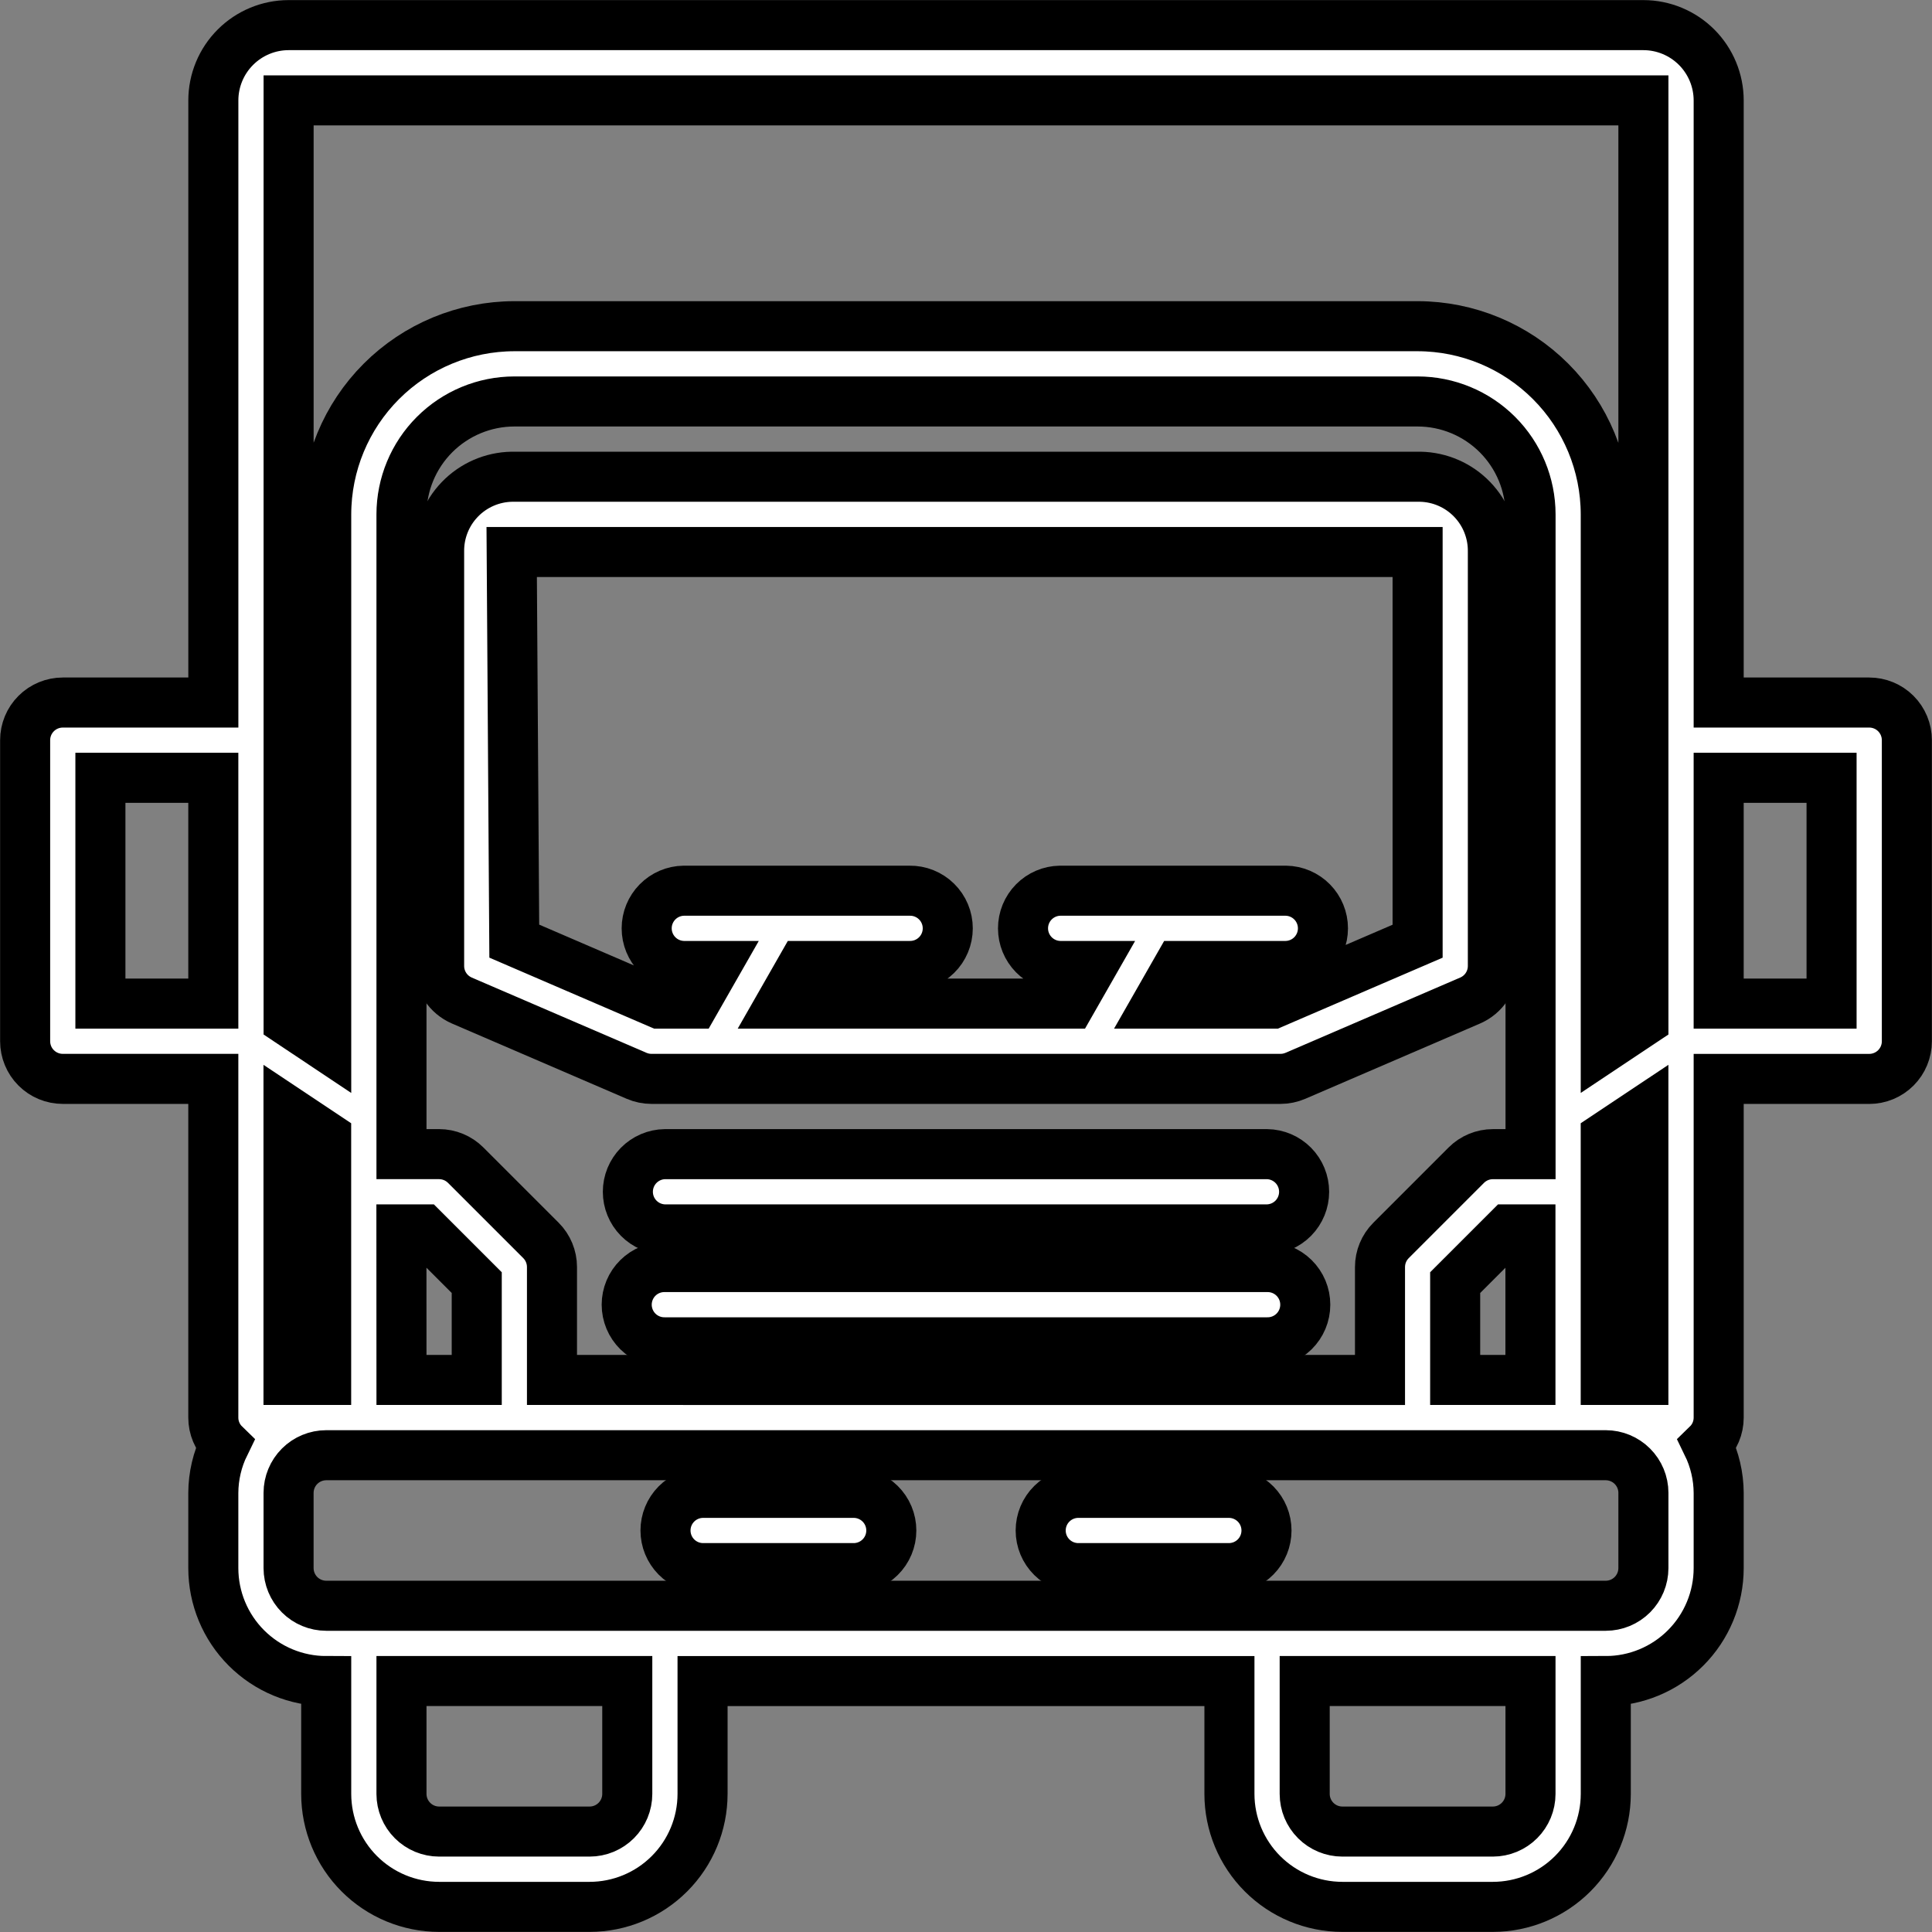
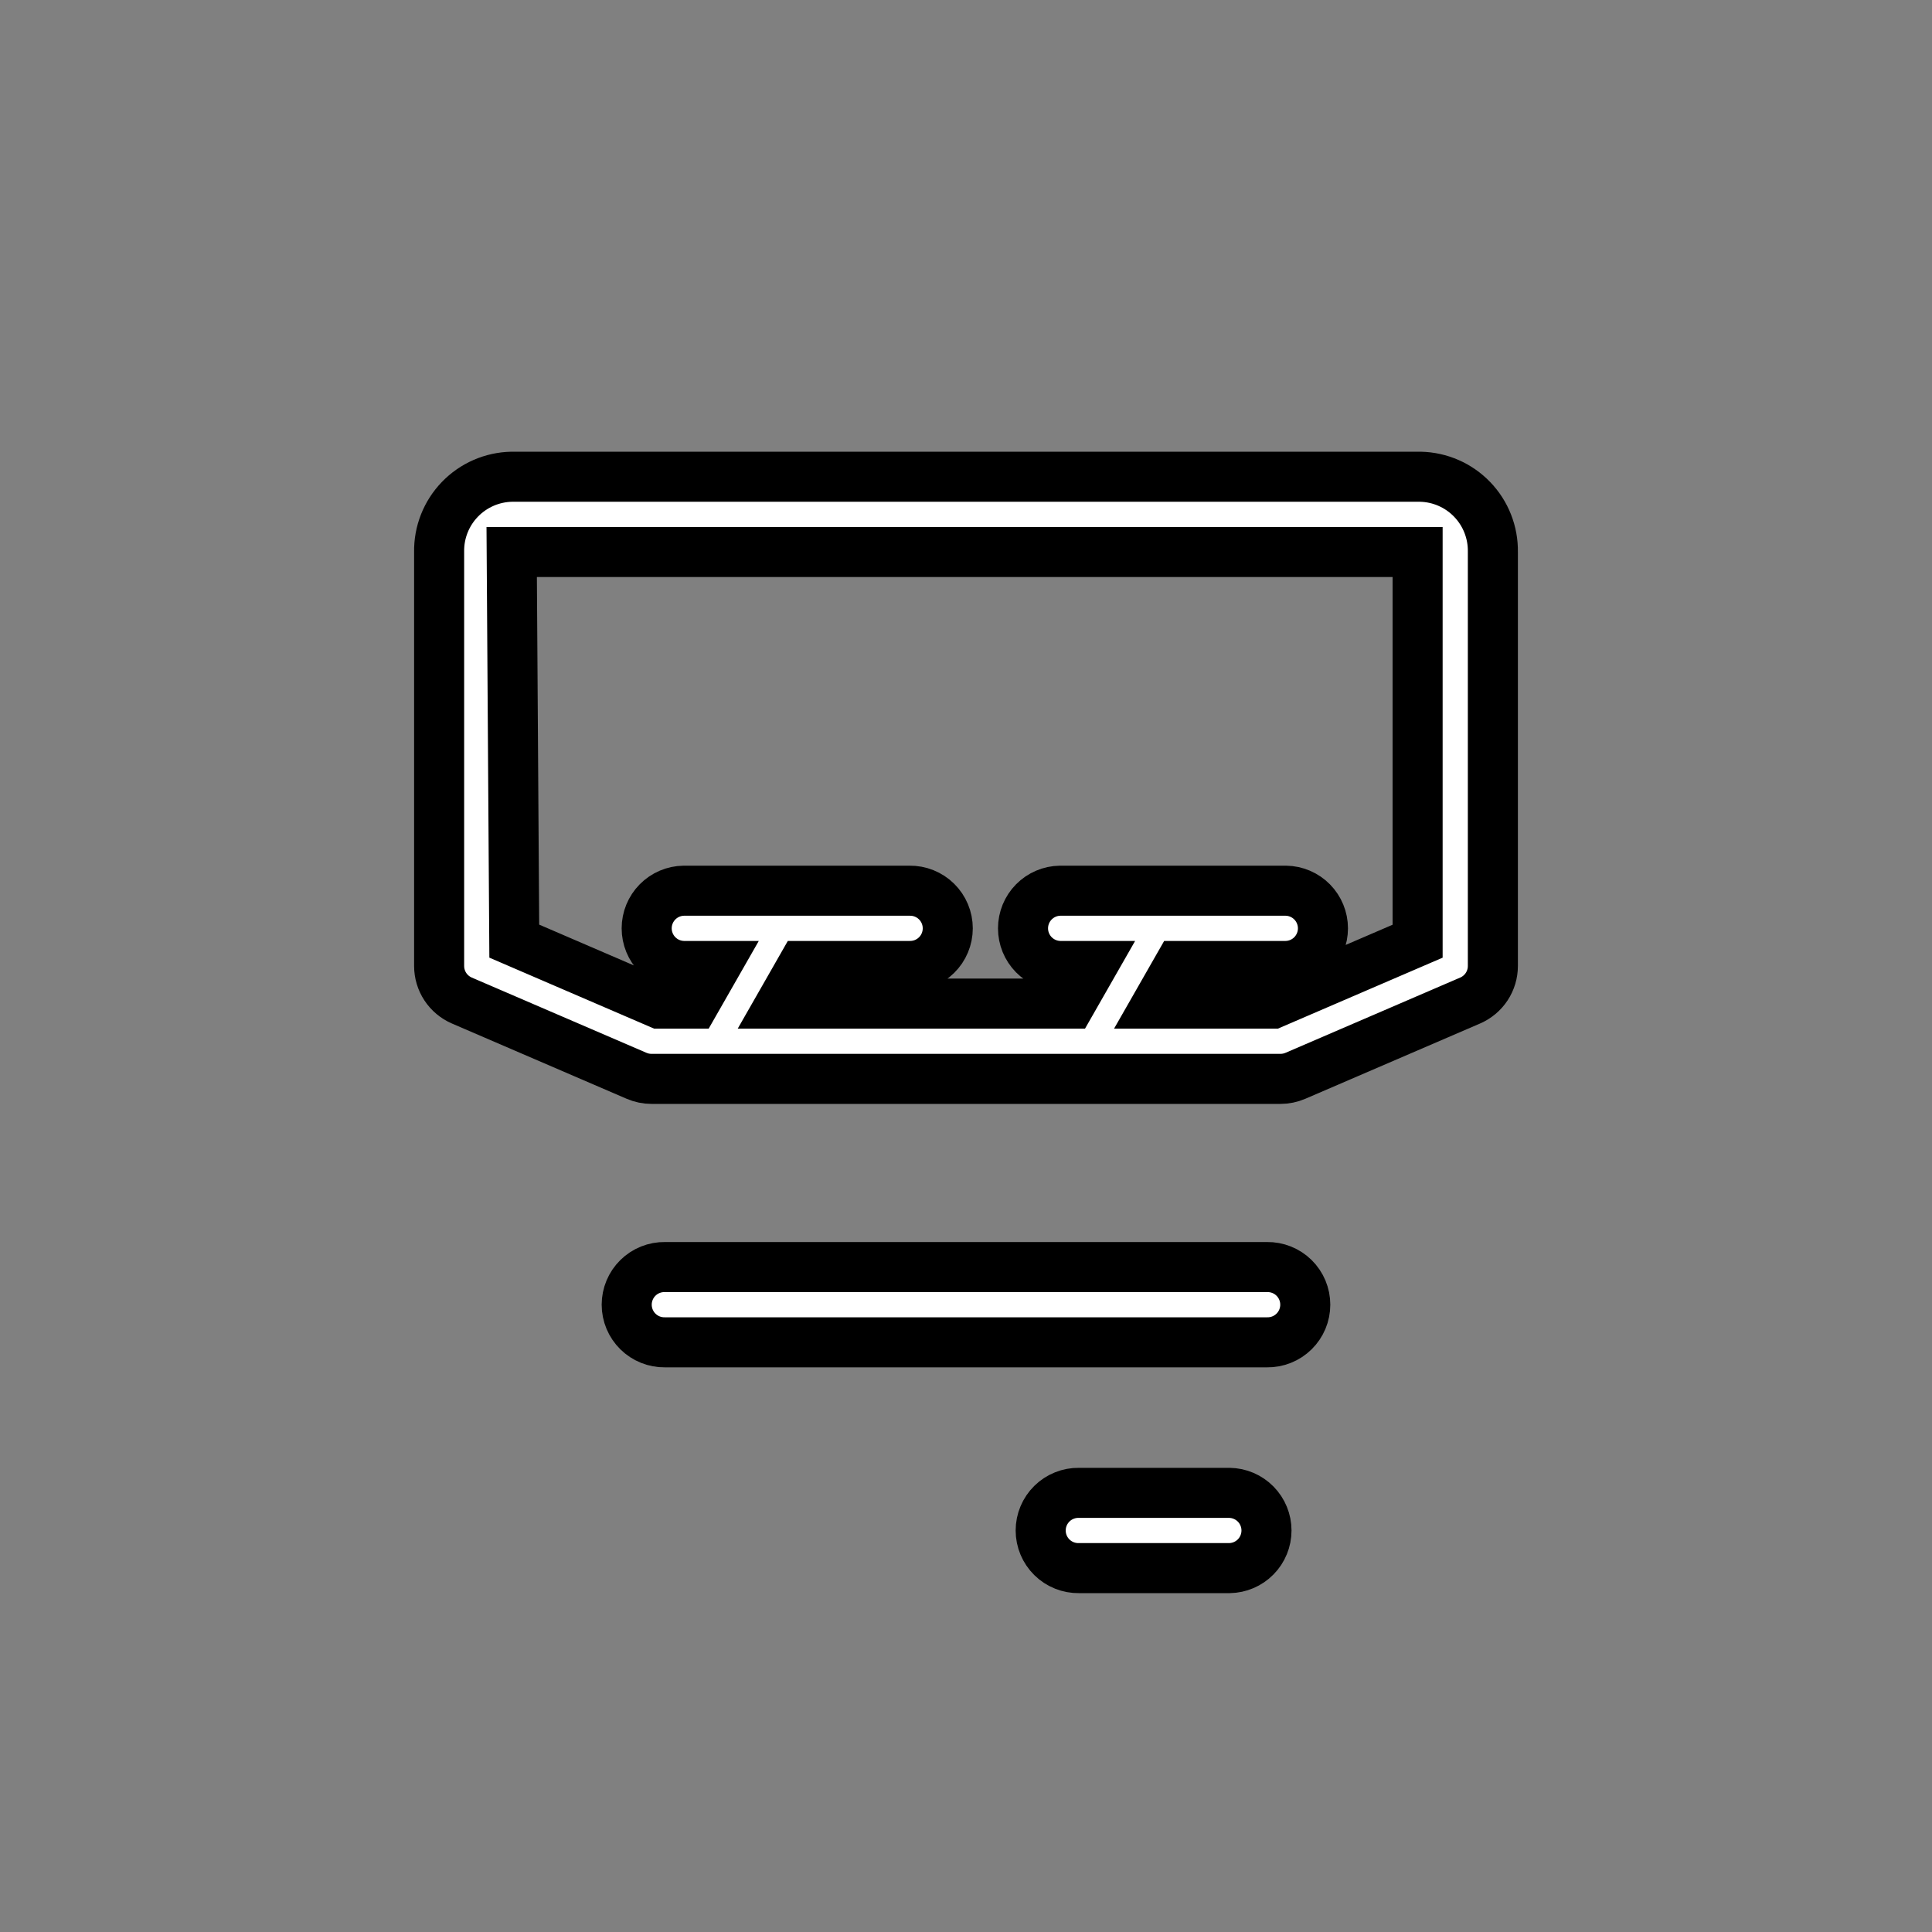
<svg xmlns="http://www.w3.org/2000/svg" width="193" height="193" viewBox="0 0 193 193" fill="none">
  <rect x="0" y="0" width="193" height="193" fill="#808080" stroke="none" />
-   <path d="M186.727 70.181H171.69V10.029C171.687 8.035 170.894 6.124 169.485 4.714C168.075 3.305 166.163 2.512 164.17 2.51L28.831 2.51C26.838 2.512 24.926 3.305 23.517 4.715C22.107 6.124 21.314 8.035 21.312 10.029V70.181H6.271C5.274 70.181 4.318 70.577 3.613 71.282C2.907 71.987 2.511 72.943 2.511 73.941L2.511 104.017C2.511 104.51 2.609 104.999 2.798 105.455C2.986 105.912 3.263 106.326 3.613 106.675C3.962 107.024 4.376 107.301 4.832 107.49C5.288 107.679 5.777 107.776 6.271 107.776H21.309V141.616C21.309 142.116 21.409 142.611 21.604 143.071C21.799 143.532 22.084 143.948 22.443 144.296C21.705 145.803 21.317 147.458 21.309 149.135V156.654C21.312 159.644 22.501 162.511 24.616 164.626C26.73 166.74 29.597 167.93 32.587 167.933V179.211C32.591 182.202 33.78 185.069 35.894 187.183C38.009 189.297 40.876 190.487 43.866 190.49H58.904C61.895 190.487 64.761 189.297 66.876 187.183C68.99 185.069 70.18 182.202 70.183 179.211V167.933H122.816V179.211C122.819 182.202 124.009 185.069 126.123 187.183C128.238 189.297 131.104 190.487 134.095 190.49H149.133C152.123 190.487 154.99 189.297 157.105 187.183C159.219 185.069 160.409 182.202 160.412 179.211V167.933C163.402 167.93 166.269 166.74 168.383 164.626C170.498 162.511 171.687 159.644 171.69 156.654V149.135C171.681 147.458 171.294 145.804 170.558 144.296C170.916 143.948 171.201 143.531 171.396 143.071C171.59 142.61 171.69 142.116 171.69 141.616V107.78H186.729C187.726 107.78 188.682 107.384 189.387 106.679C190.093 105.974 190.489 105.017 190.489 104.02V73.941C190.489 73.447 190.391 72.958 190.202 72.501C190.013 72.045 189.736 71.63 189.387 71.281C189.037 70.932 188.623 70.655 188.166 70.466C187.71 70.278 187.221 70.18 186.727 70.181ZM160.407 137.852V113.547L164.167 111.042V137.852L160.407 137.852ZM55.141 137.852V126.573C55.141 125.576 54.745 124.619 54.04 123.914L46.521 116.396C45.816 115.691 44.859 115.294 43.862 115.294H40.106V51.383C40.109 48.393 41.299 45.526 43.413 43.412C45.528 41.297 48.394 40.108 51.385 40.105H141.617C144.607 40.108 147.474 41.297 149.589 43.412C151.703 45.526 152.892 48.393 152.896 51.383V115.296H149.136C148.139 115.296 147.182 115.692 146.477 116.397L138.959 123.916C138.253 124.621 137.857 125.578 137.857 126.575V137.853L55.141 137.852ZM28.821 137.852V111.042L32.581 113.547V137.852H28.821ZM40.1 122.813H42.309L47.625 128.129V137.851H40.106L40.1 122.813ZM145.366 128.129L150.682 122.813H152.885V137.852H145.366V128.129ZM28.831 10.029H164.17V102.005L160.41 104.51V51.383C160.404 46.401 158.422 41.623 154.9 38.1C151.377 34.576 146.6 32.593 141.617 32.586H51.385C46.401 32.592 41.623 34.574 38.099 38.098C34.575 41.622 32.593 46.4 32.587 51.383V104.51L28.831 102.005V10.029ZM10.03 100.258V77.7H21.309V100.258H10.03ZM62.663 179.207C62.662 180.204 62.266 181.159 61.561 181.864C60.856 182.569 59.9 182.966 58.904 182.967H43.866C42.869 182.966 41.913 182.569 41.209 181.864C40.504 181.159 40.107 180.204 40.106 179.207V167.928H62.663V179.207ZM152.891 179.207C152.89 180.204 152.494 181.159 151.789 181.864C151.084 182.569 150.128 182.966 149.131 182.967H134.094C133.097 182.966 132.141 182.569 131.437 181.864C130.732 181.159 130.335 180.204 130.334 179.207V167.928H152.891V179.207ZM164.17 156.65C164.169 157.647 163.772 158.602 163.067 159.307C162.362 160.012 161.407 160.408 160.41 160.41H32.587C31.59 160.408 30.635 160.012 29.93 159.307C29.225 158.602 28.829 157.647 28.828 156.65V149.131C28.829 148.134 29.225 147.179 29.93 146.474C30.635 145.769 31.59 145.372 32.587 145.371H160.411C161.408 145.372 162.363 145.769 163.068 146.474C163.773 147.179 164.17 148.134 164.171 149.131L164.17 156.65ZM182.967 100.257H171.689V77.7H182.967V100.257Z" fill="white" stroke="black" stroke-width="5" />
  <path d="M65.081 107.776H127.917C128.428 107.776 128.934 107.672 129.404 107.47L146.86 99.951C147.534 99.66 148.109 99.178 148.513 98.565C148.917 97.951 149.132 97.232 149.132 96.498V55.143C149.165 53.185 148.421 51.294 147.061 49.885C145.702 48.475 143.839 47.662 141.881 47.624H51.117C49.159 47.663 47.297 48.475 45.938 49.885C44.578 51.294 43.834 53.185 43.867 55.143V96.498C43.867 97.232 44.082 97.951 44.486 98.565C44.89 99.178 45.465 99.66 46.139 99.951L63.595 107.47C64.064 107.672 64.57 107.776 65.081 107.776ZM51.117 55.143H141.614V94.023L127.143 100.257H115.598L117.746 96.497H128.455C129.443 96.482 130.384 96.079 131.077 95.376C131.769 94.672 132.158 93.725 132.158 92.737C132.158 91.75 131.769 90.803 131.077 90.099C130.384 89.396 129.443 88.993 128.455 88.978H105.898C104.911 88.993 103.97 89.396 103.277 90.099C102.584 90.803 102.196 91.75 102.196 92.737C102.196 93.725 102.584 94.672 103.277 95.376C103.97 96.079 104.911 96.482 105.898 96.497H109.087L106.939 100.257H78.003L80.151 96.497H90.861C91.359 96.504 91.854 96.413 92.317 96.227C92.78 96.042 93.201 95.766 93.556 95.416C93.912 95.067 94.194 94.65 94.386 94.19C94.579 93.73 94.678 93.236 94.678 92.737C94.678 92.239 94.579 91.745 94.386 91.285C94.194 90.825 93.912 90.408 93.556 90.059C93.201 89.709 92.78 89.433 92.317 89.248C91.854 89.062 91.359 88.971 90.861 88.978H68.303C67.316 88.993 66.375 89.396 65.682 90.099C64.99 90.803 64.601 91.75 64.601 92.737C64.601 93.725 64.99 94.672 65.682 95.376C66.375 96.079 67.316 96.482 68.303 96.497H71.492L69.344 100.257H65.859L51.374 94.015L51.117 55.143Z" fill="white" stroke="black" stroke-width="5" />
-   <path d="M85.221 149.131H70.183C69.196 149.146 68.254 149.549 67.562 150.252C66.869 150.956 66.481 151.903 66.481 152.89C66.481 153.878 66.869 154.825 67.562 155.529C68.254 156.232 69.196 156.635 70.183 156.65H85.221C85.72 156.657 86.215 156.566 86.678 156.38C87.141 156.195 87.562 155.919 87.917 155.569C88.272 155.22 88.555 154.802 88.747 154.343C88.94 153.883 89.039 153.389 89.039 152.89C89.039 152.392 88.94 151.898 88.747 151.438C88.555 150.978 88.272 150.561 87.917 150.212C87.562 149.862 87.141 149.586 86.678 149.401C86.215 149.215 85.719 149.123 85.221 149.131Z" fill="white" stroke="black" stroke-width="5" />
  <path d="M122.815 149.131H107.778C107.279 149.123 106.784 149.215 106.321 149.401C105.858 149.586 105.437 149.862 105.082 150.212C104.727 150.561 104.445 150.978 104.252 151.438C104.059 151.898 103.96 152.392 103.96 152.89C103.96 153.389 104.059 153.883 104.252 154.343C104.445 154.802 104.727 155.22 105.082 155.569C105.437 155.919 105.858 156.195 106.321 156.38C106.784 156.566 107.279 156.657 107.778 156.65H122.816C123.803 156.635 124.745 156.232 125.437 155.529C126.13 154.825 126.518 153.878 126.518 152.89C126.518 151.903 126.13 150.956 125.437 150.252C124.745 149.549 123.802 149.146 122.815 149.131Z" fill="white" stroke="black" stroke-width="5" />
  <path d="M126.575 126.574H66.423C65.924 126.566 65.429 126.658 64.966 126.843C64.504 127.029 64.082 127.304 63.727 127.654C63.372 128.004 63.09 128.421 62.897 128.881C62.705 129.341 62.605 129.835 62.605 130.333C62.605 130.832 62.705 131.325 62.897 131.785C63.09 132.245 63.372 132.662 63.727 133.012C64.082 133.362 64.504 133.638 64.966 133.823C65.429 134.009 65.924 134.1 66.423 134.093H126.575C127.073 134.1 127.569 134.009 128.031 133.823C128.494 133.638 128.915 133.362 129.271 133.012C129.626 132.662 129.908 132.245 130.101 131.785C130.293 131.325 130.392 130.832 130.392 130.333C130.392 129.835 130.293 129.341 130.101 128.881C129.908 128.421 129.626 128.004 129.271 127.654C128.915 127.304 128.494 127.029 128.031 126.843C127.569 126.658 127.073 126.566 126.575 126.574Z" fill="white" stroke="black" stroke-width="5" />
-   <path d="M126.575 115.295H66.423C65.436 115.31 64.495 115.713 63.802 116.416C63.109 117.12 62.721 118.067 62.721 119.055C62.721 120.042 63.109 120.989 63.802 121.693C64.495 122.396 65.436 122.799 66.423 122.814H126.575C127.562 122.799 128.504 122.396 129.197 121.693C129.889 120.989 130.277 120.042 130.277 119.055C130.277 118.067 129.889 117.12 129.197 116.416C128.504 115.713 127.562 115.31 126.575 115.295Z" fill="white" stroke="black" stroke-width="5" />
</svg>